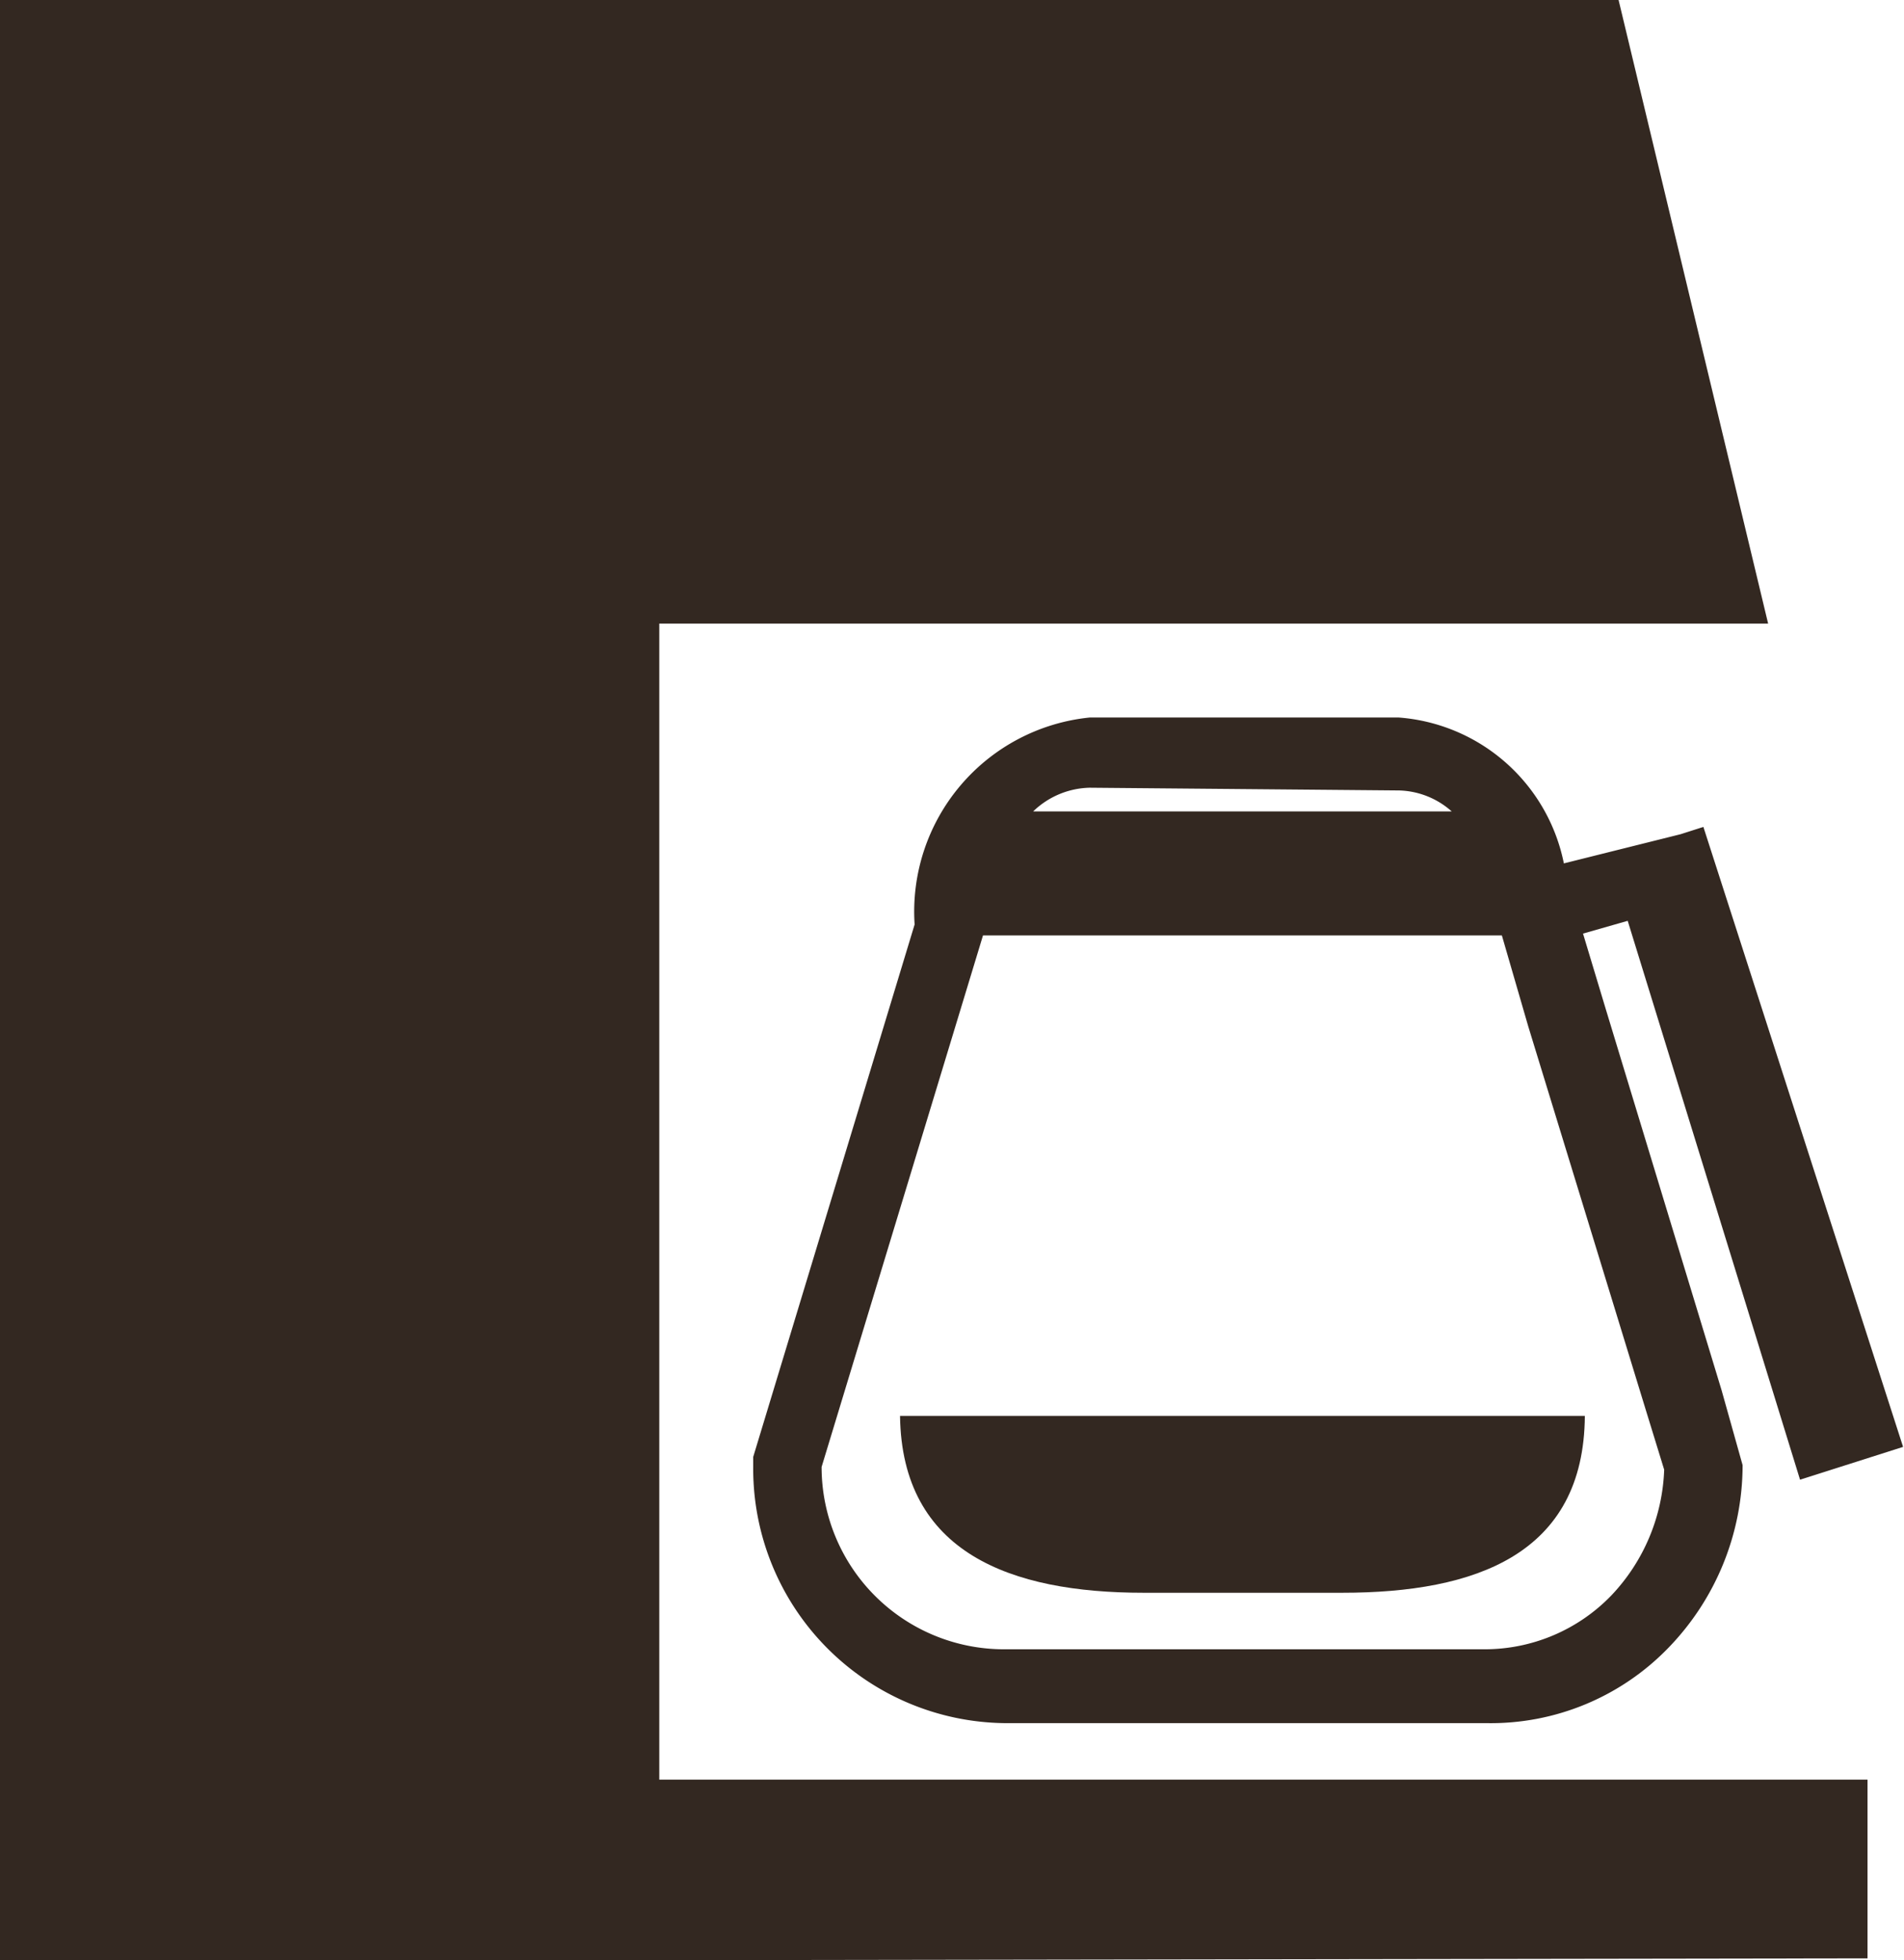
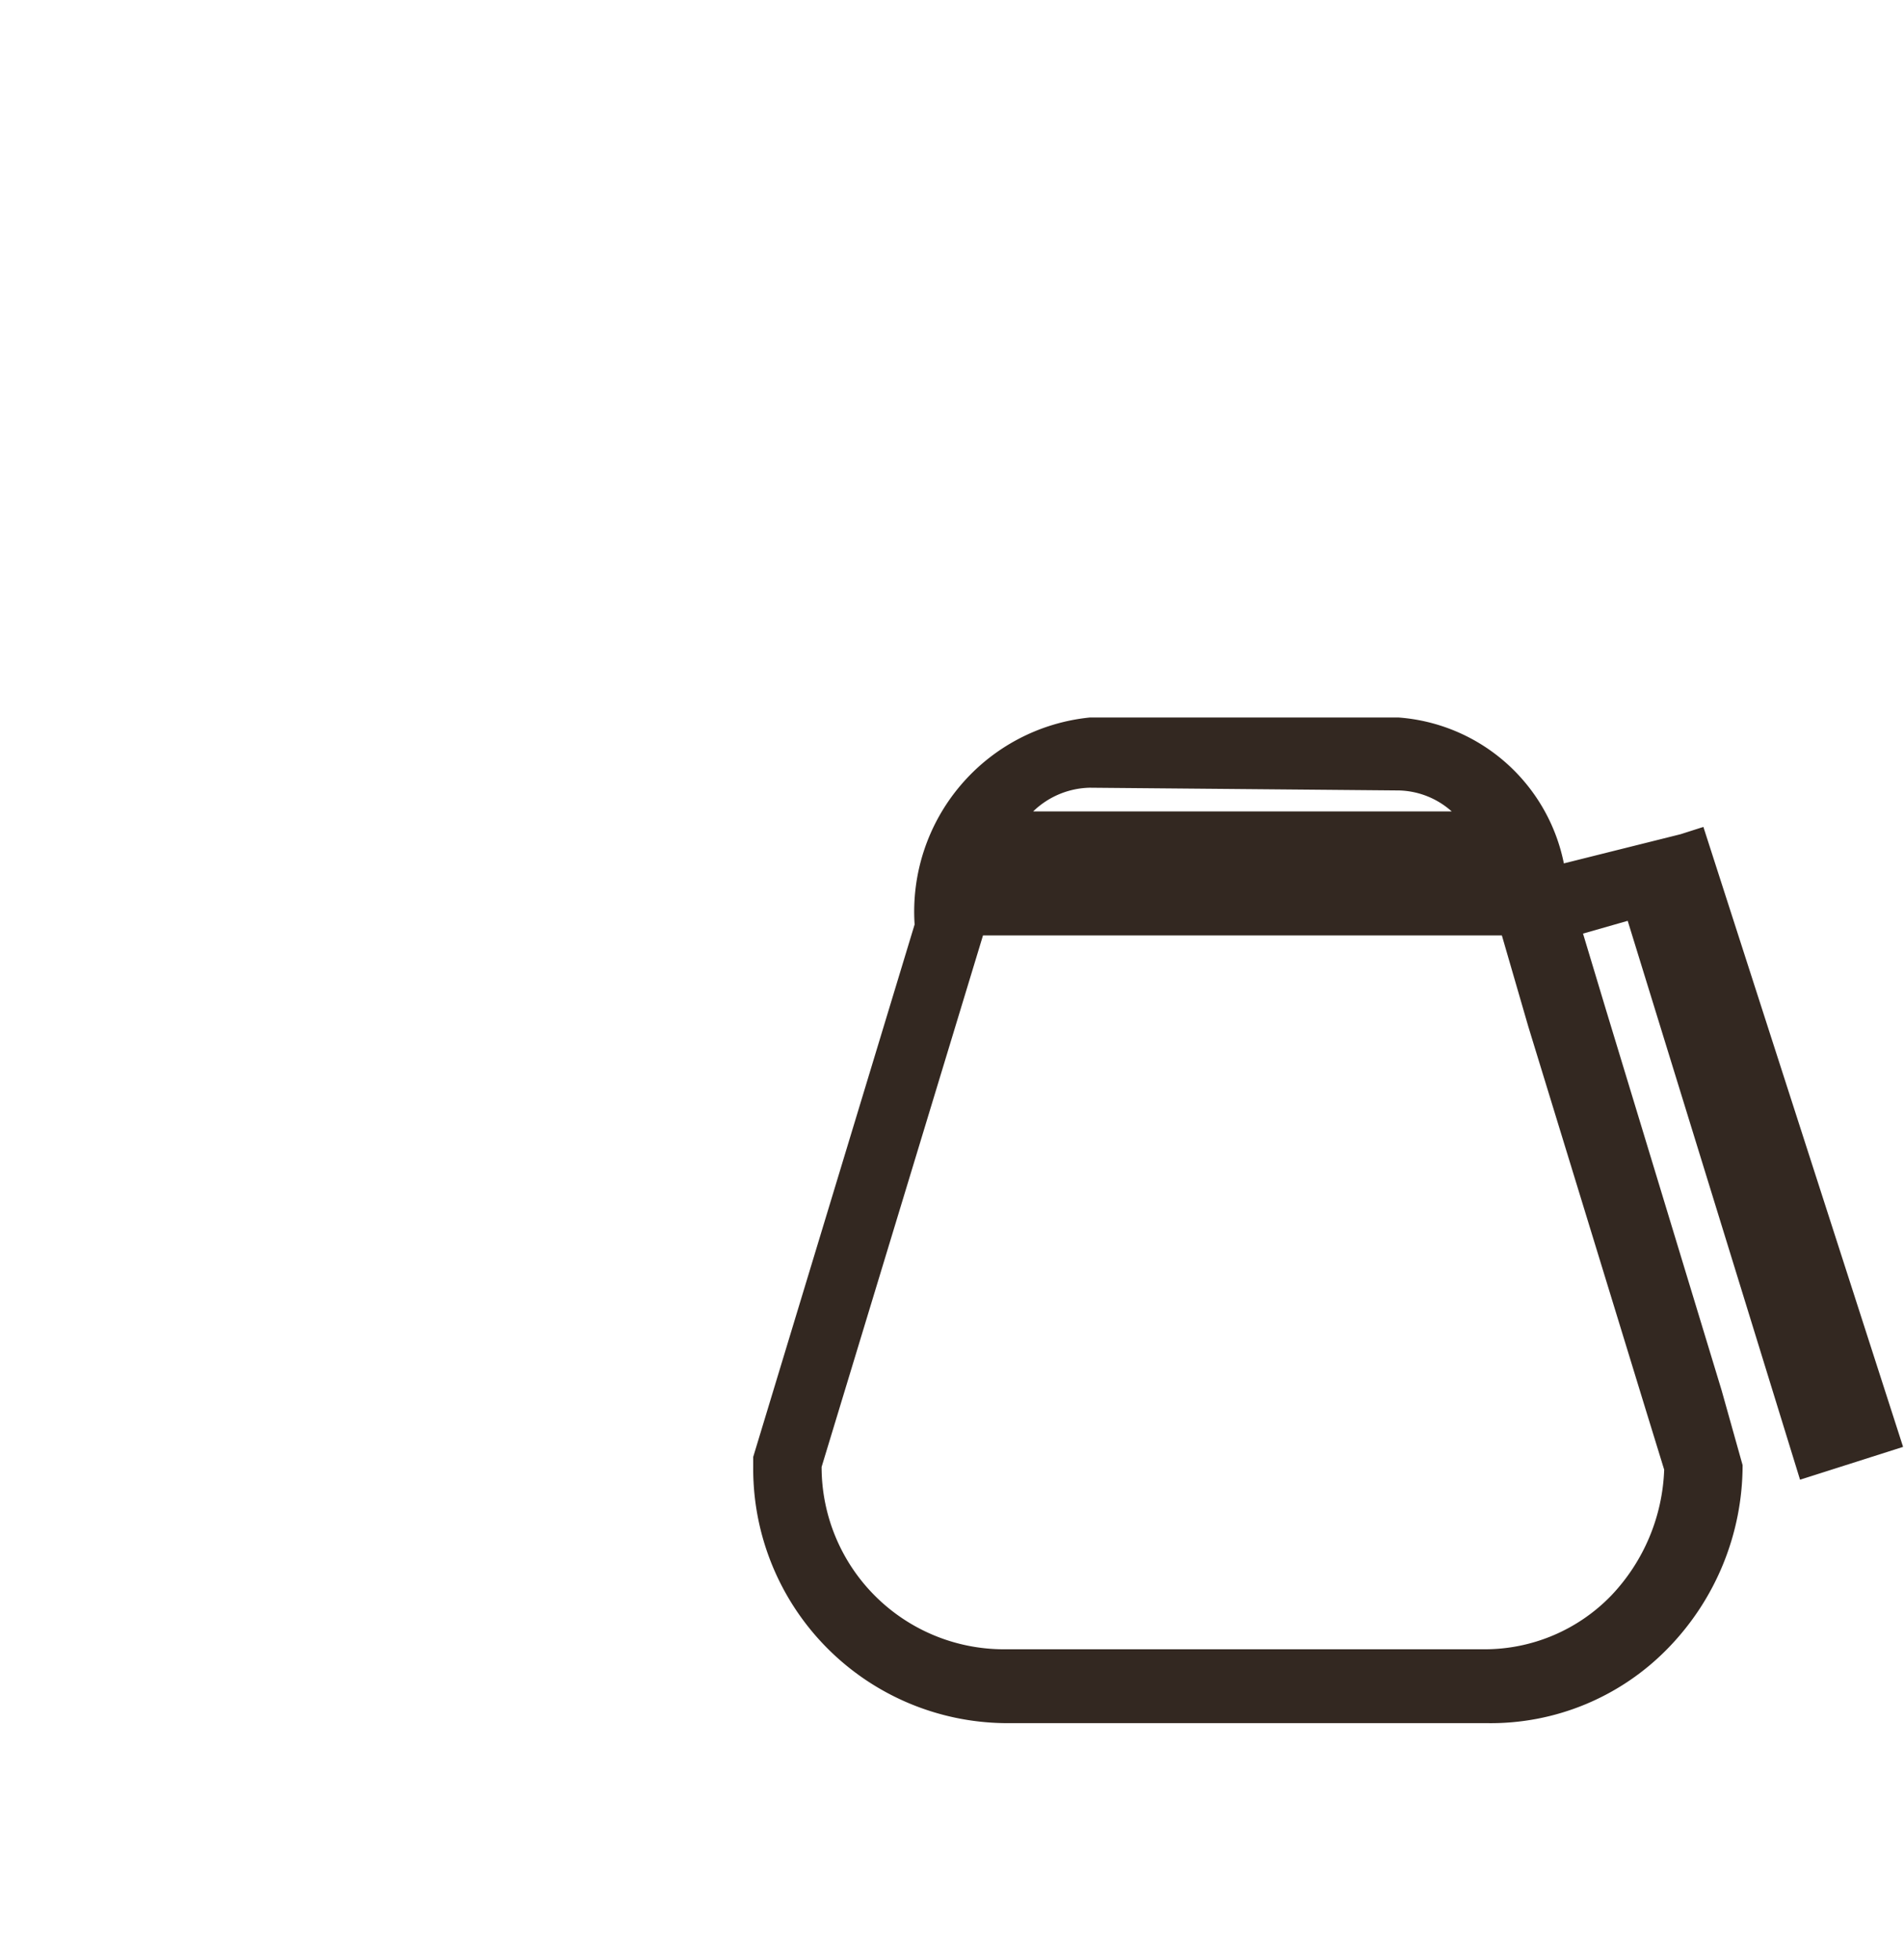
<svg xmlns="http://www.w3.org/2000/svg" id="レイヤー_2" data-name="レイヤー 2" width="20.88" height="21.5" viewBox="0 0 20.88 21.5">
  <defs>
    <style>.cls-1{fill:#332821;}</style>
  </defs>
  <title>A000_B00_C00_D00_171004_icon_coffeemaker</title>
-   <polygon class="cls-1" points="7.23 6.84 19.39 6.84 17.75 0 7.23 0 0 0 0 6.84 0 21.5 7.23 21.5 20.48 21.48 20.48 19.52 7.23 19.52 7.23 6.84" />
-   <path class="cls-1" d="M12.92,18H15.1c1.46,0,2.65-.42,2.66-1.94H10.25C10.27,17.56,11.46,18,12.92,18Z" transform="translate(-0.38 -0.53)" />
  <path class="cls-1" d="M20.12,16.76l1.13-.36-2.19-6.8-.25.08v0L17.53,10a2,2,0,0,0-1.81-1.6H12.33a2.14,2.14,0,0,0-1.92,2.27L8.64,16.51l0,.11a2.79,2.79,0,0,0,2.76,2.81h5.28a2.71,2.71,0,0,0,2-.83,2.88,2.88,0,0,0,.81-2l-.23-.82-1.27-4.18-.25-.83.49-.14ZM15.72,9.2a.9.9,0,0,1,.58.23l-4.59,0a.92.92,0,0,1,.62-.26ZM18.43,16l.2.65a2.11,2.11,0,0,1-.58,1.38,1.93,1.93,0,0,1-1.39.59H11.39a2,2,0,0,1-2-2l1.77-5.83h0l5.69,0,.29,1Z" transform="translate(-0.38 -0.53)" />
</svg>